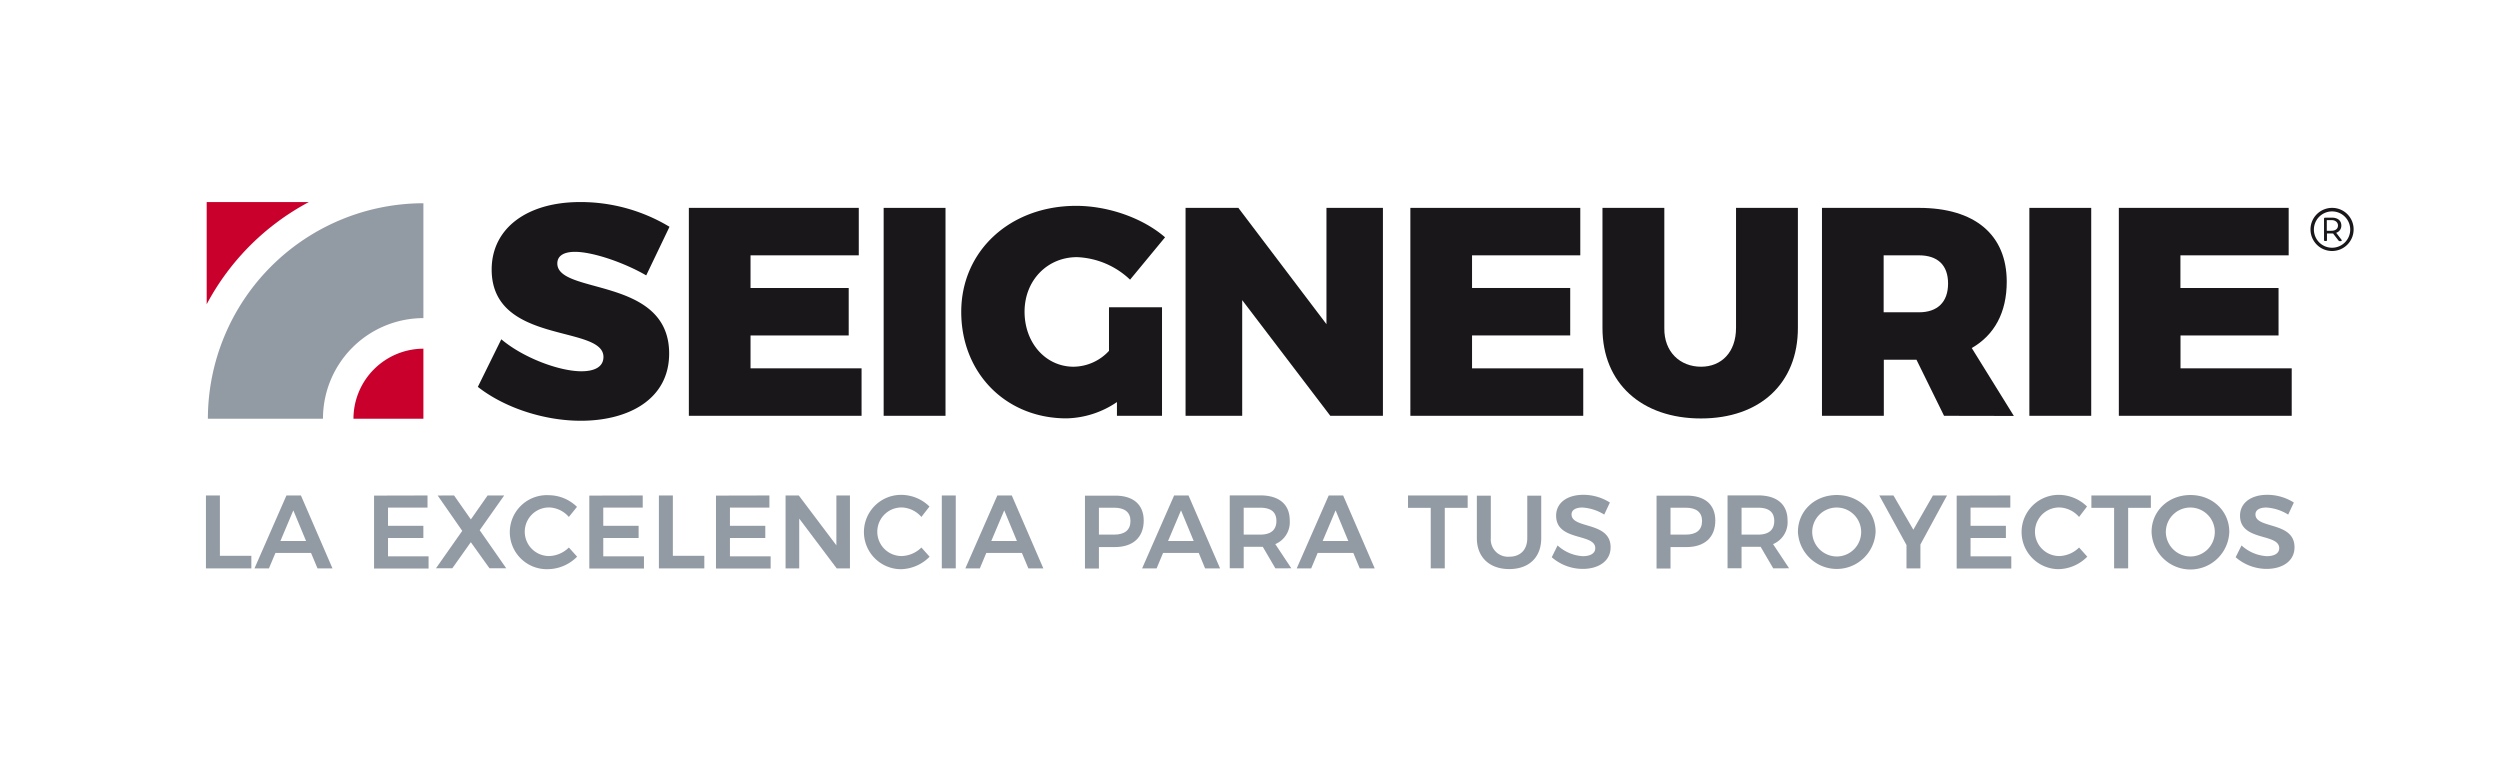
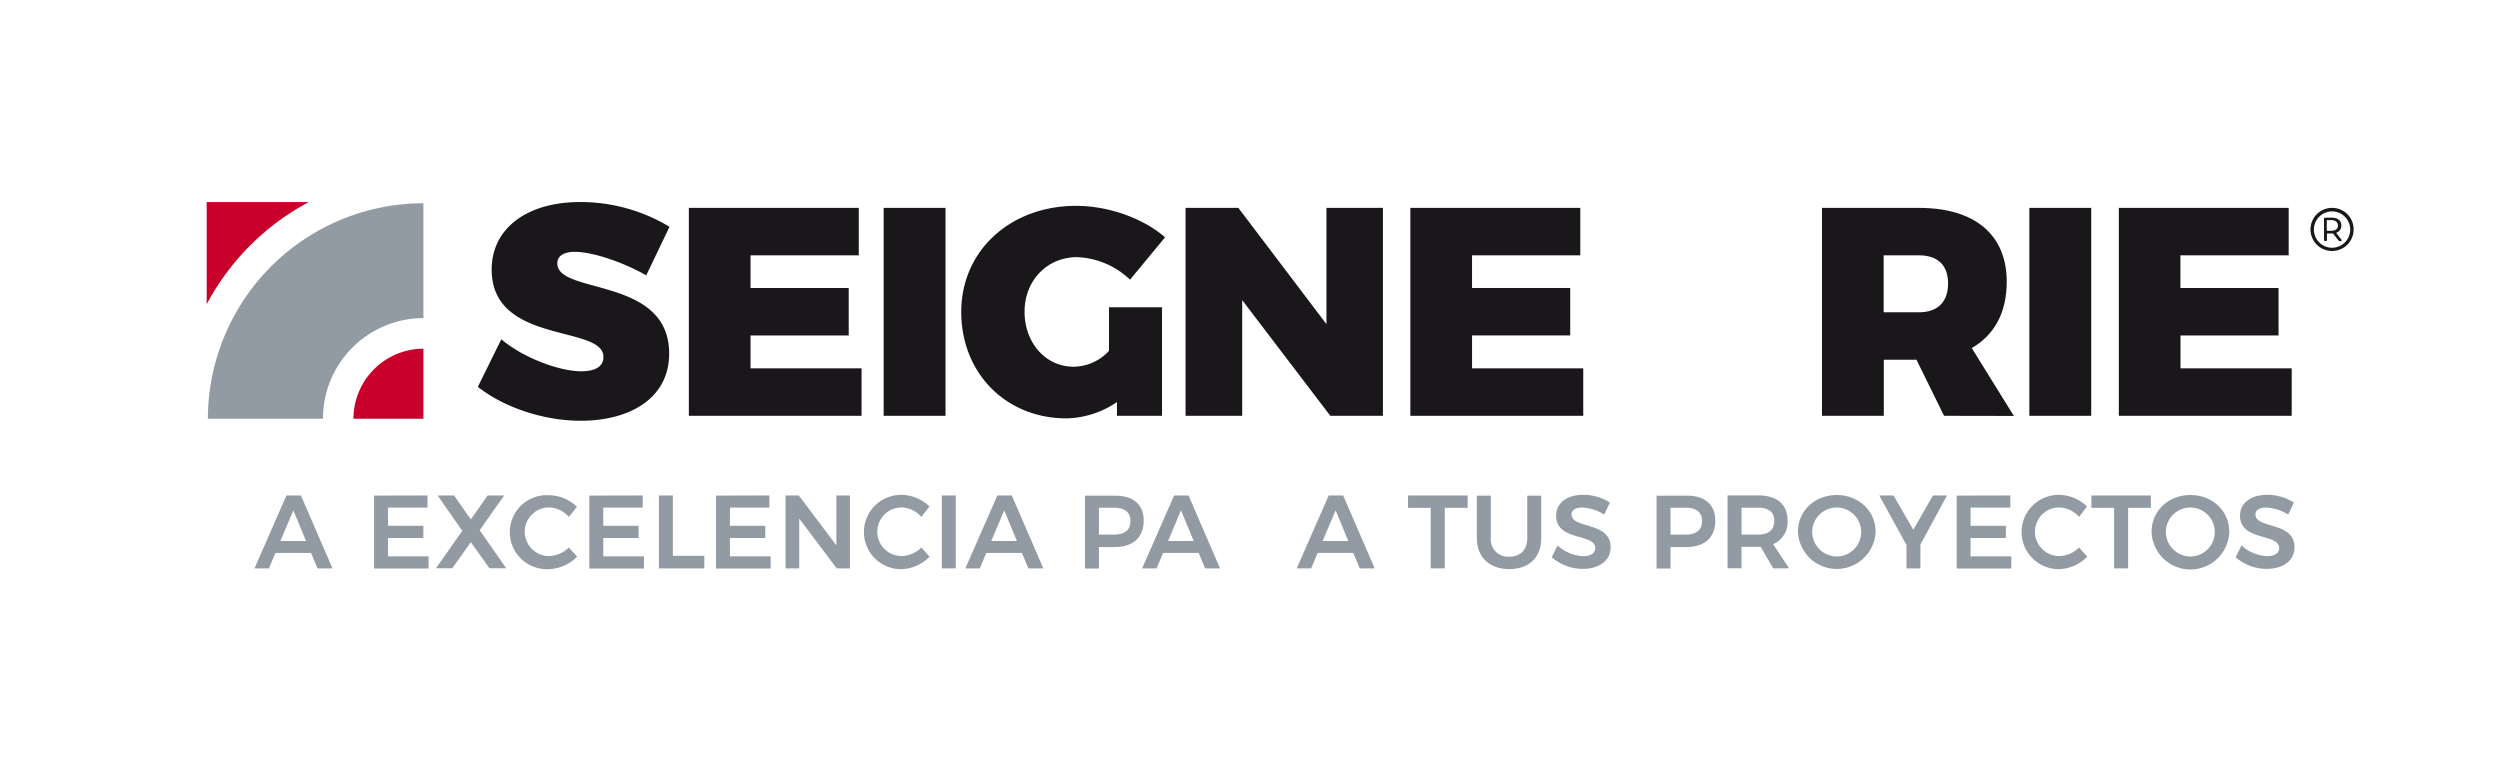
<svg xmlns="http://www.w3.org/2000/svg" id="Calque_1" data-name="Calque 1" viewBox="0 0 565.83 177.31">
  <defs>
    <style>.cls-1{fill:#fff;}.cls-2{fill:#1a171b;}.cls-3{fill:#c9002c;}.cls-4{fill:#929ba4;}</style>
  </defs>
  <title>logo_seigneurie_baseline_quadri_espanol</title>
  <rect class="cls-1" width="565.83" height="177.31" />
  <path class="cls-2" d="M194.37,47.05V57.79h-24.5v7.39h22.22V75.92H169.87v7.45H195V94.11H155.91V47.05Z" />
  <path class="cls-2" d="M214,47.05V94.11h-14V47.05Z" />
  <path class="cls-2" d="M251,69.54h12V94.11h-10.2V91a21,21,0,0,1-11.41,3.69c-13.76,0-23.83-10.27-23.83-24.1s11.08-24,26-24c7.25,0,15.1,2.75,20.13,7.12l-7.92,9.59a18.46,18.46,0,0,0-12-5.1c-6.78,0-11.88,5.31-11.88,12.35S236.65,83,243,83A11.06,11.06,0,0,0,251,79.41Z" />
  <path class="cls-2" d="M280.28,47.05l19.94,26.32V47.05H313V94.11H301.09L281.15,67.93V94.11H268.33V47.05Z" />
  <path class="cls-2" d="M357.67,47.05V57.79h-24.5v7.39h22.22V75.92H333.17v7.45h25.17V94.11H319.21V47.05Z" />
-   <path class="cls-2" d="M385,83c4.63,0,7.92-3.29,7.92-8.79V47.05h14V74.24c0,12.48-8.52,20.47-21.95,20.47s-22.28-8-22.28-20.47V47.05h14V74.24C376.6,79.68,380.29,83,385,83Z" />
  <path class="cls-2" d="M440,94.11l-6.24-12.69h-7.39V94.11h-14V47.05h21.95c12.62,0,19.87,6.05,19.87,16.72,0,7-2.82,12.08-7.92,15l9.53,15.37ZM426.33,70.68h8c4.16,0,6.58-2.28,6.58-6.51s-2.42-6.38-6.58-6.38h-8Z" />
  <path class="cls-2" d="M473.31,47.05V94.11h-14V47.05Z" />
  <path class="cls-2" d="M518,47.05V57.79h-24.5v7.39h22.21V75.92H493.52v7.45h25.17V94.11H479.56V47.05Z" />
  <path class="cls-2" d="M532.7,51.92a4.88,4.88,0,1,1-4.86-4.87A4.85,4.85,0,0,1,532.7,51.92Zm-.77,0a4.11,4.11,0,1,0-4.09,4.15A4.11,4.11,0,0,0,531.93,51.92Zm-2,2.31c.15.2.08.35-.15.35h-.2a.37.37,0,0,1-.34-.2l-1.2-1.54a1.5,1.5,0,0,1-.37,0h-1v1.44c0,.17,0,.27-.27.27h-.15c-.2,0-.25-.1-.25-.27V49.54a.25.25,0,0,1,.25-.28h1.54c1.24,0,2.13.62,2.13,1.79a1.67,1.67,0,0,1-1.17,1.64Zm-2.26-2c.92,0,1.49-.45,1.49-1.19s-.62-1.22-1.44-1.22h-1.09v2.41Z" />
  <path class="cls-2" d="M130.14,57c-2.42,0-4,.83-4,2.63,0,7.12,25.31,2.9,25.31,20.39,0,10.3-9.13,15.21-20,15.21-8.23,0-17.22-2.9-23.3-7.67l5.31-10.77c5,4.22,13.15,7.24,18.12,7.24,3,0,5-1,5-3.25,0-7.33-25.3-2.69-25.3-19.77,0-9.33,8-15.28,20-15.28a39,39,0,0,1,20.25,5.6l-5.27,11C141.32,59.46,134.22,57,130.14,57Z" />
  <path class="cls-3" d="M69.91,45.73H46.78V68.86A55.87,55.87,0,0,1,69.91,45.73Z" />
  <path class="cls-4" d="M47.05,94.77H73.1A22.75,22.75,0,0,1,95.83,72V46A48.84,48.84,0,0,0,47.05,94.77Z" />
  <path class="cls-3" d="M80,94.77H95.83V78.92A15.88,15.88,0,0,0,80,94.77Z" />
-   <path class="cls-4" d="M49.77,112.14v13.65h7.12v2.85H46.61v-16.5Z" />
  <path class="cls-4" d="M70.4,125.15H62.34l-1.47,3.49H57.6l7.23-16.5h3.28l7.14,16.5H71.86Zm-1.13-2.71-2.88-6.93-2.92,6.93Z" />
  <path class="cls-4" d="M96.76,112.14v2.75H87.82V119h8v2.76h-8v4.15H97v2.76H84.66v-16.5Z" />
  <path class="cls-4" d="M102.77,112.14l3.8,5.42,3.79-5.42h3.75L108.57,120l6,8.61h-3.79l-4.22-5.9-4.18,5.9h-3.7l5.94-8.46-5.56-8Z" />
  <path class="cls-4" d="M124.27,114.85a5.48,5.48,0,1,0,0,11,6.6,6.6,0,0,0,4.48-1.93l1.87,2.07a9.43,9.43,0,0,1-6.51,2.83,8.38,8.38,0,1,1,.12-16.74,9.2,9.2,0,0,1,6.36,2.64L128.75,117A6.19,6.19,0,0,0,124.27,114.85Z" />
  <path class="cls-4" d="M145.47,112.14v2.75h-8.93V119h8v2.76h-8v4.15h9.21v2.76H133.38v-16.5Z" />
  <path class="cls-4" d="M152.29,112.14v13.65h7.12v2.85H149.13v-16.5Z" />
  <path class="cls-4" d="M174.14,112.14v2.75h-8.93V119h8v2.76h-8v4.15h9.21v2.76H162.05v-16.5Z" />
  <path class="cls-4" d="M180.79,112.14l8.51,11.29V112.14h3.07v16.5h-3l-8.48-11.27v11.27H177.8v-16.5Z" />
  <path class="cls-4" d="M204.06,114.85a5.48,5.48,0,1,0,0,11,6.6,6.6,0,0,0,4.48-1.93L210.4,126a9.39,9.39,0,0,1-6.5,2.83A8.38,8.38,0,1,1,204,112a9.2,9.2,0,0,1,6.37,2.64L208.54,117A6.19,6.19,0,0,0,204.06,114.85Z" />
  <path class="cls-4" d="M216.32,112.14v16.5h-3.16v-16.5Z" />
  <path class="cls-4" d="M231.29,125.15h-8.06l-1.46,3.49h-3.28l7.24-16.5H229l7.14,16.5h-3.39Zm-1.13-2.71-2.87-6.93-2.93,6.93Z" />
  <path class="cls-4" d="M258.86,117.82c0,3.77-2.39,6-6.53,6h-3.61v4.86h-3.16v-16.5h6.77C256.47,112.14,258.86,114.19,258.86,117.82Zm-3,.09c0-2-1.34-3-3.7-3h-3.44V121h3.44C254.52,121,255.86,120,255.86,117.91Z" />
  <path class="cls-4" d="M271.31,125.15h-8.07l-1.46,3.49H258.5l7.24-16.5H269l7.14,16.5h-3.39Zm-1.14-2.71-2.87-6.93-2.93,6.93Z" />
-   <path class="cls-4" d="M288.66,128.64l-2.85-4.88a5.62,5.62,0,0,1-.59,0h-3.73v4.86h-3.16v-16.5h6.89c4.26,0,6.69,2,6.69,5.68a5.37,5.37,0,0,1-3.27,5.35l3.63,5.47ZM281.49,121h3.73c2.35,0,3.67-1,3.67-3.09s-1.32-3-3.67-3h-3.73Z" />
  <path class="cls-4" d="M306.3,125.15h-8.07l-1.46,3.49h-3.28l7.24-16.5H304l7.14,16.5h-3.39Zm-1.14-2.71-2.87-6.93-2.93,6.93Z" />
  <path class="cls-4" d="M332.18,112.14v2.8H327v13.7h-3.18v-13.7h-5.14v-2.8Z" />
  <path class="cls-4" d="M341.59,126c2.5,0,4.08-1.55,4.08-4.2v-9.61h3.16v9.61c0,4.34-2.76,7-7.24,7s-7.33-2.69-7.33-7v-9.61h3.16v9.61A3.9,3.9,0,0,0,341.59,126Z" />
  <path class="cls-4" d="M358.14,114.87c-1.48,0-2.45.54-2.45,1.56,0,3.34,8.87,1.53,8.84,7.45,0,3.08-2.68,4.88-6.32,4.88a10.68,10.68,0,0,1-7-2.64l1.32-2.67a9.24,9.24,0,0,0,5.7,2.43c1.77,0,2.83-.66,2.83-1.81,0-3.45-8.86-1.49-8.86-7.36,0-2.88,2.47-4.72,6.17-4.72a11.21,11.21,0,0,1,6,1.75l-1.28,2.73A10.51,10.51,0,0,0,358.14,114.87Z" />
  <path class="cls-4" d="M388.23,117.82c0,3.77-2.38,6-6.53,6h-3.61v4.86h-3.16v-16.5h6.77C385.85,112.14,388.23,114.19,388.23,117.82Zm-3,.09c0-2-1.34-3-3.7-3h-3.44V121h3.44C383.89,121,385.23,120,385.23,117.91Z" />
  <path class="cls-4" d="M401.34,128.64l-2.85-4.88a5.62,5.62,0,0,1-.59,0h-3.73v4.86H391v-16.5h6.89c4.26,0,6.69,2,6.69,5.68a5.36,5.36,0,0,1-3.28,5.35l3.63,5.47ZM394.17,121h3.73c2.35,0,3.67-1,3.67-3.09s-1.32-3-3.67-3h-3.73Z" />
  <path class="cls-4" d="M424.51,120.39a8.8,8.8,0,0,1-17.58,0c0-4.77,3.82-8.35,8.79-8.35S424.51,115.65,424.51,120.39Zm-14.35,0a5.6,5.6,0,0,0,5.61,5.56,5.54,5.54,0,1,0-5.61-5.56Z" />
  <path class="cls-4" d="M434.65,123.24v5.4H431.5v-5.28l-6.16-11.22h3.21l4.5,7.75,4.43-7.75h3.19Z" />
  <path class="cls-4" d="M455,112.14v2.75H446V119h8v2.76h-8v4.15h9.22v2.76H442.86v-16.5Z" />
  <path class="cls-4" d="M466.08,114.85a5.48,5.48,0,1,0,0,11,6.6,6.6,0,0,0,4.48-1.93l1.86,2.07a9.39,9.39,0,0,1-6.5,2.83A8.38,8.38,0,1,1,466,112a9.2,9.2,0,0,1,6.36,2.64L470.56,117A6.19,6.19,0,0,0,466.08,114.85Z" />
  <path class="cls-4" d="M486.81,112.14v2.8h-5.14v13.7h-3.18v-13.7h-5.14v-2.8Z" />
  <path class="cls-4" d="M504.56,120.39a8.8,8.8,0,0,1-17.59,0c0-4.77,3.82-8.35,8.8-8.35S504.56,115.65,504.56,120.39Zm-14.36,0a5.6,5.6,0,0,0,5.61,5.56,5.54,5.54,0,1,0-5.61-5.56Z" />
  <path class="cls-4" d="M512.93,114.87c-1.48,0-2.45.54-2.45,1.56,0,3.34,8.87,1.53,8.84,7.45,0,3.08-2.69,4.88-6.32,4.88a10.72,10.72,0,0,1-7-2.64l1.33-2.67a9.24,9.24,0,0,0,5.7,2.43c1.77,0,2.83-.66,2.83-1.81,0-3.45-8.87-1.49-8.87-7.36,0-2.88,2.48-4.72,6.18-4.72a11.24,11.24,0,0,1,6,1.75l-1.28,2.73A10.54,10.54,0,0,0,512.93,114.87Z" />
</svg>